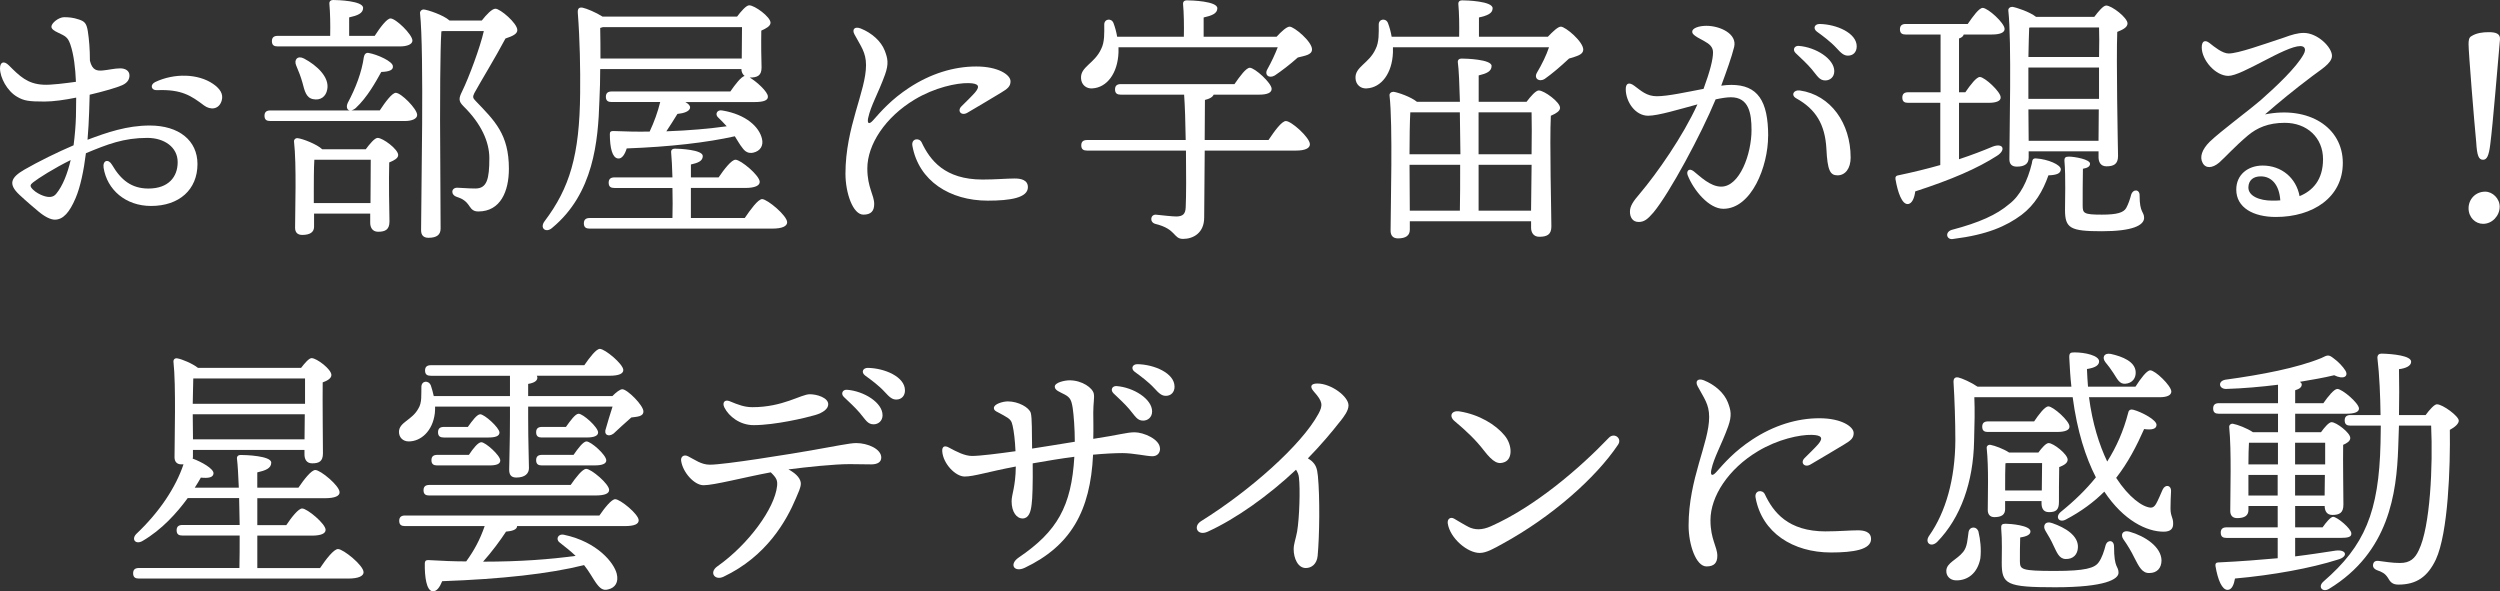
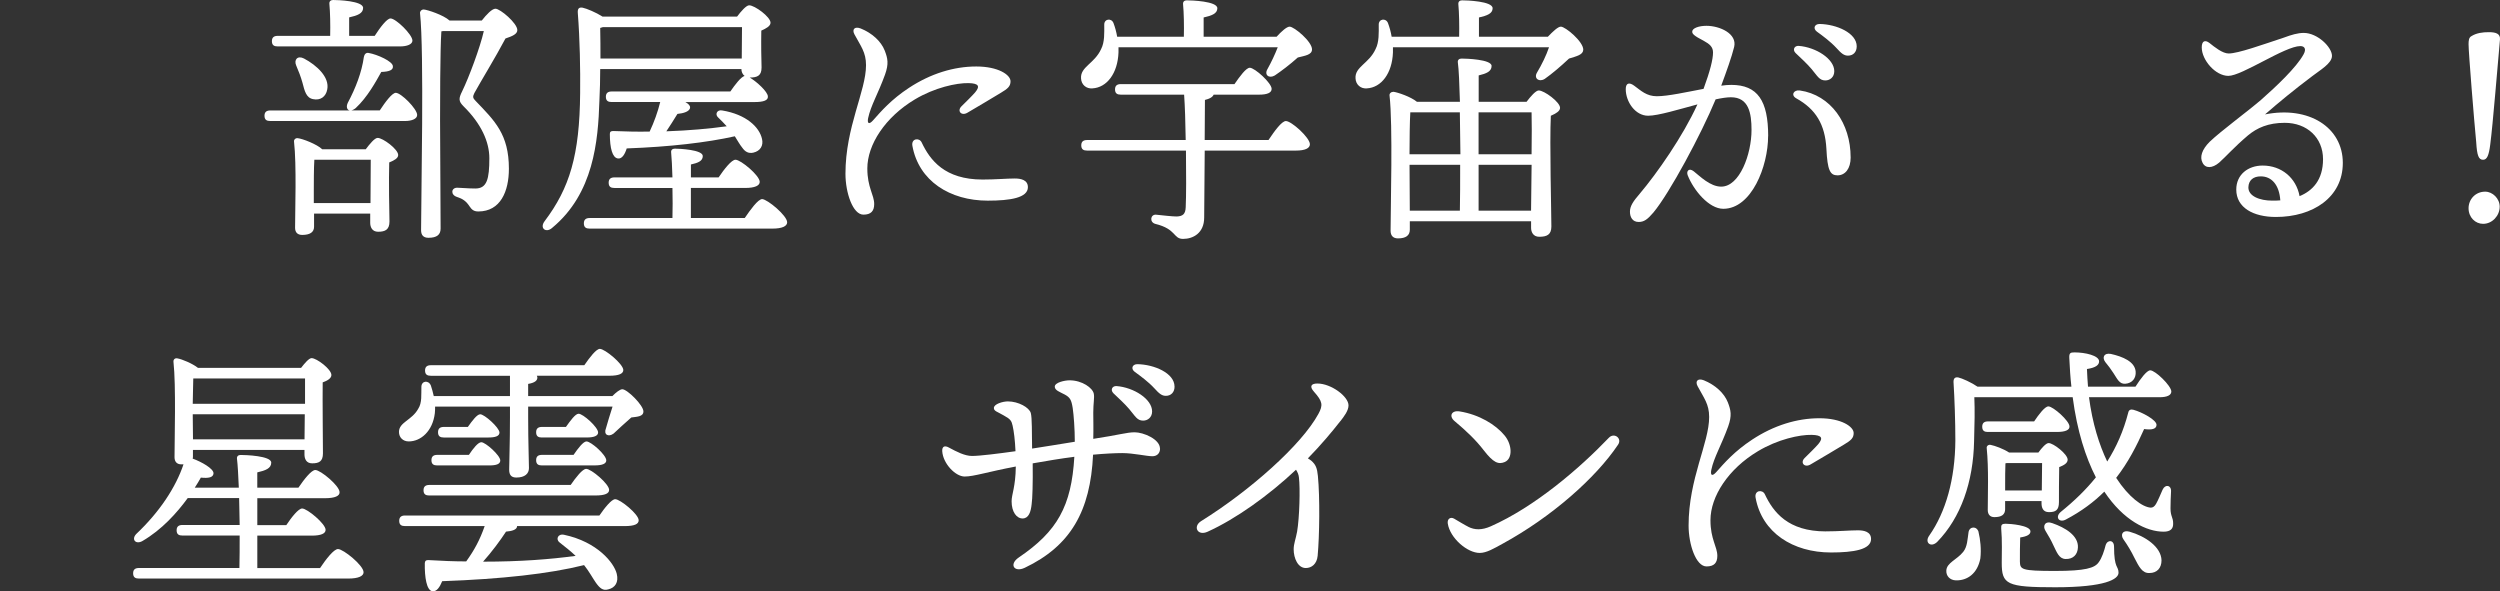
<svg xmlns="http://www.w3.org/2000/svg" id="_レイヤー_2" data-name="レイヤー 2" viewBox="0 0 88.112 20.84">
  <rect x="0" y="0" width="88.112" height="20.84" fill="#333333" stroke="none" />
  <defs>
    <style>
      .cls-1 {
        fill: #fff;
      }
    </style>
  </defs>
  <g id="_レイヤー_2のコピー" data-name=" レイヤー 2のコピー">
    <g>
-       <path class="cls-1" d="M3.141,3.968c-.009.288-.028.613-.056.958.688-.26,1.394-.502,2.193-.502,1.031,0,1.682.53,1.682,1.357,0,.901-.642,1.478-1.636,1.478-.901,0-1.552-.576-1.673-1.348-.037-.261.167-.325.297-.103.316.539.688.837,1.283.837.706,0,1.031-.409,1.031-.93,0-.53-.474-.855-1.068-.855-.836,0-1.403.223-2.166.54-.074.604-.195,1.189-.362,1.579-.214.502-.437.763-.734.763-.14,0-.344-.094-.576-.288-.186-.158-.4-.335-.669-.586-.409-.381-.307-.613.177-.892.483-.279,1.162-.613,1.729-.855.046-.353.074-.697.083-1.003,0-.177.009-.409.009-.678-.409.083-.809.139-1.115.139-.566,0-.725-.028-.966-.167-.353-.204-.604-.678-.604-1.003,0-.214.13-.288.316-.102.372.372.65.65,1.208.678.251.019.818-.056,1.152-.102-.019-.474-.074-.958-.195-1.311-.093-.27-.176-.297-.446-.427-.121-.056-.223-.121-.223-.205,0-.13.26-.334.446-.334.148,0,.316.009.53.083.186.065.26.121.307.409.046.297.074.65.074,1.041.083.344.251.362.455.344.205-.019.418-.074.613-.074.167,0,.326.074.326.251,0,.111-.047.251-.26.344-.186.083-.632.214-1.143.334l-.019.632ZM2.491,5.641c-.585.288-1.143.642-1.329.79-.102.083-.121.13,0,.251.102.102.251.177.353.214.205.074.362.064.465-.065.232-.278.399-.716.511-1.189ZM7.815,3.541c-.093.325-.399.344-.623.176-.446-.334-.78-.576-1.663-.539-.205.009-.251-.195-.056-.288.669-.316,1.505-.297,2.035.065.242.167.372.353.307.585Z" />
      <path class="cls-1" d="M13.383,3.894c.195-.297.437-.623.567-.623.186,0,.753.567.753.781,0,.139-.195.213-.428.213h-4.749c-.121,0-.204-.037-.204-.186,0-.14.083-.186.204-.186h2.797c-.093-.019-.13-.13-.065-.27.279-.521.492-1.078.567-1.617.019-.093.074-.158.167-.14.316.056.846.297.855.465.019.139-.13.195-.409.205-.186.334-.483.883-.901,1.273-.056.046-.112.074-.158.083h1.003ZM9.787,1.636c-.121,0-.204-.038-.204-.186,0-.14.083-.186.204-.186h1.85c.009-.381,0-.836-.028-1.125-.009-.093.047-.139.13-.139.158,0,1.059.028,1.059.279,0,.195-.204.27-.492.334v.65h.901c.186-.288.427-.613.558-.613.186,0,.771.567.771.781,0,.13-.186.205-.437.205h-4.312ZM12.891,5.26c.139-.186.316-.4.418-.4.186,0,.725.4.725.604,0,.121-.158.195-.316.261-.019.585,0,1.784.009,2.081,0,.288-.149.362-.4.362-.213,0-.279-.167-.279-.315v-.325h-1.979v.464c0,.195-.149.288-.418.288-.167,0-.251-.093-.251-.251,0-.613.056-2.211-.037-3.038-.009-.074.056-.13.13-.121.176.019.678.214.864.391h1.533ZM10.716,2.063c.456.242.902.66.818,1.087-.046.26-.242.399-.501.344-.242-.046-.297-.288-.372-.576-.056-.205-.139-.418-.223-.613-.084-.195.046-.362.278-.242ZM13.058,7.155c0-.511.009-1.161.009-1.524h-1.988c-.019.27-.019.874-.019,1.051v.474h1.998ZM16.979.725c.167-.213.362-.418.483-.418.167,0,.771.511.771.753,0,.139-.167.213-.418.297-.353.669-.874,1.515-1.096,1.923-.065.13-.056.177.046.279.669.697,1.171,1.171,1.171,2.388,0,.799-.297,1.506-1.078,1.506-.158,0-.232-.065-.307-.177-.121-.187-.242-.27-.446-.335-.232-.074-.205-.325.009-.325.121,0,.372.028.641.028.409,0,.492-.335.492-1.069,0-.566-.278-1.208-.911-1.83-.176-.177-.176-.27-.046-.53.232-.474.632-1.542.762-2.119h-1.44l-.056.009c-.046.632-.046,2.75-.046,3.122,0,.325.019,3.448.019,3.829,0,.214-.13.325-.428.325-.186,0-.26-.103-.26-.27,0-1.152.112-6.254-.037-7.647-.009-.056.046-.13.13-.13.13.009.697.195.911.39h1.134Z" />
      <path class="cls-1" d="M21.154,2.435c0,.362-.009.725-.028,1.115-.046,1.431-.204,3.271-1.663,4.479-.214.195-.456.02-.27-.231.883-1.171,1.236-2.323,1.254-4.517.009-.846-.009-1.886-.083-2.834-.009-.149.046-.195.167-.177.14.028.474.167.707.316h4.739c.139-.186.325-.399.427-.399.195,0,.753.409.753.613,0,.121-.158.204-.325.279-.009.446,0,1.059.009,1.301,0,.288-.149.353-.418.353.242.14.641.502.641.669.009.13-.139.195-.474.195h-2.435c.102.056.167.121.167.186,0,.148-.242.213-.446.232-.13.213-.26.418-.391.613.809-.028,1.515-.093,2.128-.177-.103-.111-.205-.223-.307-.316-.112-.102-.038-.279.148-.242.846.14,1.31.585,1.403,1.003.056.232-.056.427-.307.484-.167.037-.288-.028-.391-.177-.083-.103-.167-.251-.26-.4-.995.223-2.295.372-3.81.428-.065.205-.167.38-.316.353-.186-.028-.279-.353-.279-.864,0-.083.046-.102.121-.102.456.019.883.028,1.282.019.158-.335.288-.697.372-1.041h-1.71c-.121,0-.205-.037-.205-.186,0-.139.084-.186.205-.186h4.182c.167-.242.372-.511.502-.548-.075-.056-.112-.149-.112-.242h-4.98ZM26.247,7.685c.204-.297.464-.659.613-.669.195.01.883.586.883.818,0,.139-.177.223-.521.223h-6.44c-.121,0-.204-.037-.204-.186,0-.14.083-.187.204-.187h2.918c.009-.315.009-.696,0-1.059h-2.044c-.121,0-.204-.037-.204-.187,0-.139.083-.186.204-.186h2.044c-.009-.362-.028-.679-.046-.883-.009-.083.046-.13.13-.13.158,0,.985.037.985.26,0,.177-.167.242-.418.298v.455h.976c.195-.288.455-.623.595-.623.186,0,.854.558.854.781,0,.13-.167.214-.511.214h-1.915v1.059h1.896ZM21.154.985c.009.372.009.725.009,1.078h4.98c0-.334.009-.809.009-1.106h-4.906l-.093.028Z" />
      <path class="cls-1" d="M30.569,5.938c0,.67.242.93.242,1.255,0,.242-.111.372-.381.372-.372,0-.632-.771-.632-1.44,0-1.654.725-2.909.725-3.829,0-.456-.186-.669-.409-1.087-.093-.177.009-.288.223-.205.391.158.716.446.846.781.103.27.149.456.009.846-.242.669-.501,1.087-.595,1.533-.037.186.028.242.177.074.279-.316.641-.734,1.264-1.143.762-.501,1.58-.752,2.37-.752.781,0,1.208.297,1.208.521,0,.176-.093.26-.344.409-.334.205-.827.493-1.171.697-.214.13-.381-.056-.214-.223.158-.158.353-.344.483-.493.177-.214.13-.316-.232-.325-.427-.009-1.199.158-1.896.576-1.041.623-1.673,1.589-1.673,2.434ZM34.63,6.328c.464,0,.855-.037,1.134-.037.213,0,.464.047.464.307,0,.372-.613.474-1.413.474-1.338,0-2.435-.696-2.658-1.933-.046-.26.242-.297.326-.121.297.631.817,1.31,2.146,1.31Z" />
      <path class="cls-1" d="M44.996,1.292c.158-.176.354-.353.456-.353.158,0,.799.53.79.809-.009.186-.242.214-.502.279-.279.251-.576.474-.809.632-.205.121-.381-.019-.26-.223.14-.251.27-.53.363-.771h-5.613v.186c-.028.734-.409,1.236-.92,1.264-.214.019-.391-.13-.4-.353-.028-.409.474-.52.707-1.031.13-.251.111-.576.111-.855-.009-.214.251-.251.325-.065.056.148.102.316.13.483h2.351c.009-.39,0-.855-.028-1.143-.009-.093.046-.139.13-.139.158,0,1.078.028,1.078.279,0,.186-.195.26-.483.325v.678h2.574ZM44.708,4.935c.205-.307.465-.669.613-.669.195,0,.846.585.846.818,0,.14-.167.223-.492.223h-3.215l-.019,2.36c0,.549-.39.753-.744.753s-.223-.344-.976-.529c-.214-.056-.177-.335.019-.325.251.027.585.064.734.064.213-.009.307-.083.316-.325.019-.39.019-1.189.009-1.998h-3.485c-.121,0-.205-.037-.205-.186,0-.139.084-.186.205-.186h3.476c-.009-.623-.028-1.218-.056-1.599h-2.23c-.121,0-.205-.037-.205-.186,0-.14.084-.186.205-.186h4.005c.186-.27.409-.576.539-.576.177,0,.771.539.771.744,0,.139-.158.204-.446.204h-1.598c-.037.093-.158.149-.307.186l-.009,1.413h2.249Z" />
      <path class="cls-1" d="M54.557,1.292c.167-.176.353-.353.455-.353.158,0,.799.53.79.818-.01.176-.232.223-.502.307-.307.288-.604.539-.854.715-.205.13-.391-.019-.279-.213.177-.297.335-.623.428-.901h-5.501v.186c-.028.734-.409,1.236-.92,1.264-.213.019-.39-.13-.399-.353-.028-.409.474-.52.706-1.031.13-.251.112-.576.112-.855-.009-.214.251-.251.325-.065.056.148.102.316.13.483h2.379c.009-.39,0-.855-.028-1.143-.009-.093.047-.139.131-.139.157,0,1.077.028,1.077.279,0,.186-.194.26-.482.325v.678h2.435ZM53.804,3.587c.14-.186.325-.399.428-.399.194,0,.752.409.752.613,0,.121-.157.204-.325.279-.046.938.019,3.429.019,3.903,0,.288-.157.362-.427.362-.214,0-.288-.167-.288-.316v-.231h-4.274v.297c0,.204-.14.307-.418.307-.176,0-.26-.103-.26-.27,0-.809.084-3.726-.037-4.767-.009-.074.056-.13.14-.13.148.019.613.176.826.353h1.515c-.019-.623-.037-1.134-.074-1.394-.009-.083.047-.13.131-.13.157,0,1.059.028,1.059.26,0,.195-.186.27-.455.334v.929h1.691ZM51.472,5.437c-.01-.493-.01-1.004-.02-1.478h-1.746c-.019.279-.028,1.004-.028,1.478h1.793ZM49.688,7.425h1.765c.01-.418.01-.994.01-1.617h-1.784v.028l.009,1.589ZM52.112,3.958v1.478h1.868c.009-.614.009-1.171,0-1.478h-1.868ZM53.962,7.425l.019-1.617h-1.868v1.617h1.85Z" />
      <path class="cls-1" d="M62.317,4.795c0,1.068-.585,2.564-1.58,2.564-.501,0-1.04-.641-1.254-1.18-.056-.14.037-.279.214-.14.213.167.576.539.966.539.65,0,1.069-1.143,1.069-1.998,0-.585-.094-1.152-.726-1.152-.139,0-.325.028-.539.074-.511,1.236-1.626,3.308-2.192,3.987-.214.251-.335.334-.521.334-.214,0-.307-.167-.307-.362s.111-.362.344-.632c.613-.725,1.523-2.026,2.035-3.15-.66.177-1.385.4-1.738.4-.455,0-.789-.493-.789-.938,0-.214.12-.251.297-.121.242.177.437.372.799.372.391,0,1.051-.148,1.646-.26.232-.632.334-1.041.334-1.283,0-.195-.12-.297-.325-.409-.362-.186-.408-.251-.408-.325,0-.121.231-.205.501-.205.475,0,1.088.279.977.744-.084.344-.27.864-.456,1.366.13-.019.251-.028.354-.028.929,0,1.301.558,1.301,1.803ZM65.226,5.548c0,.399-.194.632-.464.632-.261,0-.354-.177-.391-.938-.047-.855-.372-1.394-1.06-1.775-.204-.112-.093-.307.121-.279,1.097.158,1.793,1.162,1.793,2.36ZM63.284,1.868c-.112-.111-.047-.26.111-.251.604.047,1.254.456,1.254.892,0,.214-.157.326-.315.326-.214,0-.279-.158-.492-.409-.158-.186-.372-.381-.558-.558ZM65.439,1.636c0,.195-.12.325-.307.325-.139,0-.232-.075-.408-.27-.205-.223-.483-.428-.688-.576-.148-.112-.083-.27.094-.27.595.009,1.31.316,1.31.79Z" />
-       <path class="cls-1" d="M69.046,5.612c.446-.148.836-.297,1.189-.446.372-.139.474.121.148.326-.678.437-1.589.836-2.881,1.254-.027.224-.111.446-.27.446-.194,0-.344-.391-.427-.883-.01-.084.027-.121.102-.13.53-.111,1.022-.232,1.478-.362v-2.193h-1.134c-.12,0-.204-.037-.204-.186,0-.14.084-.186.204-.186h1.144V1.217h-1.227c-.121,0-.205-.037-.205-.186,0-.139.084-.186.205-.186h2.184c.186-.27.399-.567.529-.567.177,0,.771.53.771.743,0,.13-.167.195-.446.195h-.994c-.019.065-.074.111-.167.14v1.896h.223c.177-.26.391-.539.512-.539.167,0,.733.521.733.716.01.13-.157.195-.427.195h-1.041v1.988ZM72.633,5.976c-.01.139-.148.194-.437.204-.195.558-.483,1.041-.948,1.394-.539.399-1.208.697-2.397.846-.232.056-.325-.223-.074-.315.994-.261,1.599-.539,2.035-.911.391-.297.65-.817.799-1.431.019-.14.037-.195.177-.177.372.027.855.214.846.391ZM71.499,5.566c0,.204-.14.307-.418.307-.177,0-.261-.093-.261-.261,0-.873.084-4.144-.037-5.241-.009-.074.056-.13.14-.13.14.019.613.176.837.353h2.053c.14-.186.316-.399.419-.399.195,0,.752.427.752.632,0,.139-.176.223-.362.297-.037.985.019,3.875.028,4.376,0,.288-.158.362-.409.362-.214,0-.278-.167-.278-.315v-.214h-2.463v.232ZM71.518.976c-.009.205-.019.623-.027,1.032h2.49c.009-.446.009-.818,0-1.041h-2.407l-.056.009ZM71.49,3.485h2.49v-1.106h-2.49v1.106ZM73.962,4.962l.009-1.106h-2.48l.009,1.106h2.463ZM75.569,7.676c0,.27-.418.474-1.487.474-1.114,0-1.301-.102-1.301-.753,0-.288.028-1.189-.019-1.709-.009-.131.028-.168.158-.168.186,0,.743.093.743.251,0,.093-.083.148-.251.177-.009.372-.009.994-.009,1.292,0,.278.037.325.678.325.539,0,.763-.074.855-.232.074-.13.14-.325.177-.474.074-.214.307-.187.297.037,0,.613.158.558.158.78Z" />
      <path class="cls-1" d="M82.572,5.743c0,1.217-1.06,1.904-2.36,1.904-.79,0-1.395-.325-1.395-.966,0-.53.418-.846.93-.846.659,0,1.18.428,1.301,1.078.455-.187.827-.567.827-1.302,0-.762-.567-1.282-1.348-1.282-.585,0-.976.176-1.301.446-.492.418-.771.743-1.013.957-.242.204-.483.214-.586,0-.102-.195-.027-.455.251-.734.399-.381,1.311-1.05,1.812-1.478.548-.483,1.245-1.143,1.496-1.599.111-.195.037-.297-.111-.297-.539,0-2.054,1.05-2.537,1.05-.456,0-.938-.558-.938-1.003,0-.223.111-.279.27-.158.186.149.464.372.678.372.335,0,1.208-.316,1.942-.558.278-.102.492-.167.706-.167.483,0,.994.502.994.809,0,.27-.437.511-.696.715-.642.483-1.162.911-1.664,1.348,1.543-.307,2.742.455,2.742,1.71ZM80.369,7.062c-.037-.549-.307-.846-.688-.846-.27,0-.428.14-.437.381-.01.316.399.474.836.474.093,0,.195,0,.288-.009Z" />
      <path class="cls-1" d="M87.767,5.102c-.047.372-.112.529-.251.529-.158,0-.214-.148-.242-.613-.074-.762-.27-3.169-.27-3.457,0-.13.01-.242.103-.288.177-.111.391-.139.613-.139.251,0,.409.056.391.26-.074.799-.251,3.011-.344,3.708ZM88.101,7.285c0,.316-.26.604-.585.604-.27,0-.512-.224-.512-.549,0-.315.242-.585.586-.585.26,0,.511.241.511.529Z" />
    </g>
    <g>
      <path class="cls-1" d="M11.281,20.02c.205-.307.483-.669.632-.669.186,0,.901.576.901.817,0,.13-.167.223-.539.223h-7.378c-.121,0-.205-.037-.205-.186,0-.14.083-.186.205-.186h3.541c.009-.344.009-.734.009-1.144h-2.017c-.121,0-.205-.037-.205-.186,0-.14.084-.186.205-.186h2.017c-.009-.325-.009-.65-.019-.948h-1.812c-.381.521-.911,1.115-1.599,1.515-.232.13-.399-.056-.214-.251.818-.771,1.394-1.645,1.664-2.453h-.074c-.158,0-.242-.093-.242-.251,0-.622.056-2.518-.037-3.363-.009-.084.056-.14.139-.121.167.028.539.186.725.335h3.633c.13-.168.279-.344.372-.344.177,0,.697.39.697.595,0,.12-.149.204-.307.26-.009.632.009,2.175.009,2.5,0,.288-.14.353-.381.353-.213,0-.27-.167-.27-.315v-.158h-3.931v.223c0,.028,0,.057-.009.084.307.111.744.354.734.521-.009.14-.167.177-.446.148-.056.103-.13.224-.214.354h1.552c-.019-.437-.037-.8-.065-1.022-.009-.084.047-.13.13-.13.158,0,1.078.027,1.078.27,0,.204-.204.278-.492.344v.539h1.45c.195-.288.455-.623.595-.623.186,0,.855.558.855.781.009.13-.158.213-.511.213h-2.388v.948h1.022c.186-.279.428-.586.558-.586.177,0,.827.539.827.753,0,.13-.158.204-.493.204h-1.914v1.144h2.211ZM6.812,13.338c-.009.205-.009.595-.019.893h3.958v-.893h-3.94ZM10.733,15.484l.009-.883h-3.949l.009.883h3.931Z" />
      <path class="cls-1" d="M21.581,13.961c.13-.13.27-.242.353-.242.176,0,.743.567.743.781,0,.186-.223.186-.427.214-.223.194-.465.418-.623.566-.186.14-.362.037-.27-.186.046-.177.148-.493.232-.763h-2.974v.382c0,.883.028,1.523.028,1.784,0,.194-.14.334-.446.334-.186,0-.251-.102-.251-.278,0-.298.028-.92.028-1.84v-.382h-2.639c0,.075,0,.158-.009.232-.075.632-.493.995-.92.995-.204,0-.344-.14-.344-.335,0-.344.456-.409.679-.817.139-.214.102-.502.111-.771,0-.214.251-.251.334-.047.037.111.074.242.102.372h2.686v-.716h-2.788c-.121,0-.205-.037-.205-.186,0-.14.084-.186.205-.186h5.408c.186-.27.418-.576.548-.576.177,0,.818.529.827.743,0,.13-.149.204-.493.204h-2.555c.009.019.019.047.019.065,0,.111-.103.186-.325.223v.428h2.964ZM21.125,18.17c.186-.27.428-.576.558-.576.177,0,.827.53.827.743,0,.131-.14.205-.493.205h-3.792c0,.13-.186.177-.39.195-.205.315-.502.715-.809,1.059,1.311,0,2.37-.083,3.262-.204-.176-.167-.362-.315-.567-.474-.139-.103-.065-.316.158-.27,1.18.251,1.766.994,1.858,1.375.074.298-.056.492-.297.549-.186.056-.297-.037-.437-.232-.112-.158-.232-.391-.418-.623-1.227.307-2.908.492-5,.567-.083.204-.195.381-.353.353-.195-.037-.27-.483-.26-.994.009-.084.047-.103.121-.103.474.028.92.047,1.338.047.288-.399.483-.762.651-1.245h-2.807c-.121,0-.205-.037-.205-.186,0-.14.084-.187.205-.187h6.849ZM15.132,17.464c-.121,0-.205-.037-.205-.186,0-.14.084-.186.205-.186h4.981c.186-.27.418-.567.548-.567.176,0,.808.53.808.743,0,.121-.139.195-.483.195h-5.854ZM15.411,16.404c-.121,0-.205-.037-.205-.186,0-.14.083-.186.205-.186h1.115c.148-.224.325-.446.437-.446.149,0,.669.465.669.642,0,.13-.139.176-.39.176h-1.831ZM15.643,15.42c-.121,0-.205-.037-.205-.186,0-.14.083-.187.205-.187h.846c.158-.223.325-.446.437-.446.148,0,.669.465.678.642,0,.13-.148.177-.399.177h-1.561ZM19.1,15.42c-.121,0-.204-.037-.204-.186,0-.14.083-.187.204-.187h.846c.158-.223.334-.465.446-.465.158,0,.688.475.688.66,0,.121-.149.177-.399.177h-1.58ZM19.1,16.404c-.121,0-.204-.037-.204-.186,0-.14.083-.186.204-.186h1.115c.158-.232.344-.474.456-.474.158,0,.697.474.697.669,0,.12-.149.176-.409.176h-1.859Z" />
-       <path class="cls-1" d="M31.06,16.126c0,.158-.13.241-.354.241-.204,0-.464-.009-.762-.009-.539,0-1.524.103-2.156.186.316.167.437.354.437.502,0,.14-.093.325-.167.502-.335.799-1.032,2.054-2.556,2.778-.307.148-.521-.148-.223-.362,1.097-.771,2.026-2.045,2.109-2.834.019-.187-.009-.279-.223-.483-.948.177-1.998.455-2.369.455-.326,0-.734-.455-.79-.864-.019-.14.093-.232.242-.158.242.121.464.298.771.298.53,0,2.807-.372,3.559-.502.855-.148,1.366-.26,1.599-.26.399,0,.883.204.883.511ZM25.53,14.36c-.083-.167.009-.288.177-.223.334.139.539.214.817.214,1.069,0,1.71-.456,2.017-.456.251,0,.65.121.65.354,0,.158-.176.297-.464.381-.316.093-1.403.354-2.166.354-.483,0-.873-.307-1.031-.623ZM31.106,14.63c0,.214-.158.325-.316.325-.214,0-.279-.158-.493-.409-.158-.186-.372-.381-.558-.558-.111-.111-.046-.26.112-.251.604.047,1.254.456,1.254.893ZM31.896,13.757c0,.194-.121.325-.307.325-.139,0-.232-.075-.409-.27-.205-.224-.483-.428-.688-.576-.149-.112-.084-.27.093-.27.595.009,1.31.315,1.31.79Z" />
      <path class="cls-1" d="M40.886,15.81c0,.168-.111.27-.27.27-.204,0-.669-.111-1.059-.111-.251,0-.632.019-1.032.056-.093,1.988-.79,3.215-2.407,3.986-.372.177-.567-.12-.213-.362,1.356-.92,1.858-1.803,1.96-3.55-.446.057-1.003.149-1.468.232.009.688-.009,1.264-.037,1.44-.028.27-.102.492-.307.502-.223.009-.399-.232-.399-.604,0-.251.139-.502.148-1.227-.985.186-1.478.353-1.803.353s-.762-.455-.79-.892c-.009-.158.074-.224.25-.121.242.13.539.288.799.288.279,0,.938-.084,1.533-.167-.019-.409-.056-.697-.102-.901-.037-.168-.074-.232-.316-.362-.223-.131-.344-.149-.344-.261,0-.14.316-.232.492-.232.372,0,.753.214.809.409.046.167.037.679.046,1.254.437-.064,1.032-.167,1.505-.241,0-.455-.037-.938-.074-1.189-.046-.288-.093-.372-.279-.474-.176-.093-.353-.148-.353-.279,0-.148.353-.223.521-.223.446,0,.817.27.855.474.028.14-.019.325-.019.669,0,.224.01.549,0,.92.92-.139,1.18-.231,1.459-.231.307,0,.892.241.892.575ZM39.241,13.858c-.112-.111-.046-.26.111-.251.604.047,1.254.456,1.254.893,0,.214-.158.325-.316.325-.213,0-.279-.158-.492-.409-.158-.186-.372-.381-.558-.558ZM41.397,13.626c0,.195-.121.325-.307.325-.139,0-.232-.074-.409-.27-.205-.223-.483-.427-.688-.576-.148-.111-.083-.27.093-.27.595.01,1.31.316,1.31.79Z" />
      <path class="cls-1" d="M47.239,14.844c-.297.381-.679.836-1.143,1.311.046.027.083.056.121.083.158.14.205.261.232.539.074.762.056,2.118-.009,2.815-.028.288-.214.428-.418.428-.278,0-.427-.344-.427-.66,0-.195.074-.362.121-.622.084-.493.112-1.524.065-1.905-.009-.102-.046-.186-.103-.278-.957.901-2.109,1.728-3.113,2.184-.362.167-.53-.187-.232-.372,1.729-1.078,3.541-2.686,4.135-3.782.167-.307.148-.437-.158-.78-.167-.186-.102-.288.121-.288.483,0,1.097.455,1.097.771,0,.186-.158.391-.288.558Z" />
      <path class="cls-1" d="M51.752,18.569c.223.112.474.121.79-.019,1.552-.688,3.122-2.034,4.163-3.122.186-.194.474.019.325.242-.79,1.18-2.352,2.555-4.07,3.493-.307.168-.567.325-.809.325-.437,0-1.041-.52-1.124-1.031-.028-.167.093-.251.223-.177.13.075.372.224.502.288ZM51.445,14.5c.688.111,1.272.465,1.589.854.26.316.288.809,0,.93-.223.093-.399.027-.743-.418-.279-.363-.613-.679-1.022-1.022-.214-.177-.111-.391.177-.344Z" />
      <path class="cls-1" d="M60.285,18.337c0,.67.242.93.242,1.255,0,.242-.111.372-.381.372-.372,0-.632-.771-.632-1.44,0-1.654.725-2.908.725-3.828,0-.456-.187-.67-.409-1.088-.093-.177.01-.288.223-.204.391.158.716.446.846.78.103.27.149.456.01.846-.242.669-.502,1.087-.595,1.533-.037.187.027.242.177.074.278-.315.641-.733,1.264-1.143.762-.502,1.579-.753,2.369-.753.781,0,1.208.298,1.208.521,0,.177-.093.26-.344.409-.334.204-.827.492-1.171.696-.214.131-.381-.056-.214-.223.158-.158.354-.344.483-.492.177-.214.13-.316-.232-.325-.427-.01-1.198.157-1.896.576-1.041.622-1.673,1.589-1.673,2.434ZM64.347,18.728c.464,0,.854-.037,1.134-.037.213,0,.464.047.464.307,0,.372-.613.474-1.412.474-1.338,0-2.435-.696-2.658-1.933-.046-.26.242-.297.326-.12.297.631.817,1.31,2.146,1.31Z" />
      <path class="cls-1" d="M73.626,13.998c.121.929.362,1.682.642,2.268.325-.512.576-1.078.743-1.729.019-.093.093-.121.186-.093.298.083.827.362.809.539-.009.139-.167.176-.437.139-.26.586-.558,1.171-.985,1.72.446.688.93,1.031,1.218,1.05.074,0,.13-.037.186-.13.065-.111.168-.354.232-.502.093-.204.307-.167.298.056-.01.195-.019.408-.019.604,0,.279.093.316.093.521.009.195-.093.298-.335.298-.595,0-1.412-.391-2.091-1.412-.362.362-.809.696-1.356.984-.241.13-.391-.093-.177-.27.483-.39.893-.79,1.236-1.217-.362-.707-.66-1.627-.818-2.825h-3.466c.019.502.01.873-.009,1.552-.028,1.431-.465,2.694-1.302,3.55-.223.214-.455.019-.278-.224.585-.836.91-1.988.92-3.354,0-.669-.028-1.468-.065-2.062,0-.121.047-.177.168-.158.13.028.464.177.678.325h3.309c-.037-.315-.056-.65-.074-1.003-.01-.187.037-.205.186-.205.372,0,.864.111.864.316,0,.13-.121.223-.428.27.01.214.019.427.037.622h1.673c.177-.278.399-.576.521-.576.177,0,.734.539.743.744,0,.139-.158.204-.418.204h-2.481ZM69.732,18.746c.065.27.103.613.065.938-.103.53-.455.781-.864.771-.214-.009-.344-.158-.335-.344.01-.278.372-.381.595-.66.149-.186.149-.445.187-.688.027-.214.288-.232.353-.019ZM70.067,15.225c-.121,0-.204-.037-.204-.186,0-.14.083-.187.204-.187h1.626c.167-.251.381-.529.502-.529.167,0,.743.511.743.706.01.13-.158.195-.437.195h-2.435ZM70.671,17.938c0,.205-.13.288-.381.288-.148,0-.232-.093-.232-.251,0-.511.037-1.458-.037-2.184-.009-.074.065-.13.14-.111.148.028.455.14.65.27h1.031c.121-.167.27-.334.362-.334.168,0,.67.39.67.585,0,.13-.149.204-.298.261-.009.362-.009,1.04-.009,1.235,0,.288-.121.353-.354.353-.214,0-.26-.167-.26-.315v-.074h-1.283v.278ZM74.509,19.258c0,.799.158.678.158.929,0,.223-.455.511-2.23.511-1.719,0-1.886-.102-1.886-.863,0-.279.019-.8-.019-1.209-.01-.13.027-.167.157-.167.158,0,.874.056.874.27,0,.111-.121.177-.362.214-.01.27-.01.576-.01.846.01.278.028.334,1.236.334,1.068,0,1.403-.102,1.542-.307.112-.148.195-.408.242-.595.064-.213.297-.194.297.038ZM71.963,17.287l.01-.966h-1.246l-.046.009c-.01.158-.01.576-.01.763v.194h1.292ZM72.335,18.439c.455.158.92.437.901.855-.01.251-.168.418-.438.408-.231-.009-.307-.241-.427-.483-.074-.167-.177-.344-.279-.511-.111-.177-.009-.362.242-.27ZM74.202,12.762c-.12-.157-.056-.334.195-.288.418.094.846.27.874.623.019.232-.121.409-.363.428-.213.019-.287-.177-.418-.372-.083-.13-.186-.27-.288-.391ZM76.182,19.75c0,.27-.158.446-.428.446-.251.009-.362-.214-.529-.539-.103-.214-.241-.446-.381-.642-.121-.167-.037-.344.204-.278.558.157,1.125.539,1.134,1.013Z" />
-       <path class="cls-1" d="M80.89,19.61c.53-.064,1.004-.14,1.431-.204.391-.047.446.214.084.315-.966.307-2.295.549-3.633.669-.037.214-.112.4-.261.4-.195,0-.344-.344-.428-.846-.009-.084.028-.121.103-.121.79-.037,1.478-.093,2.091-.148v-.716h-1.803c-.121,0-.204-.037-.204-.186,0-.14.083-.187.204-.187h1.803v-.752h-1.031v.139c0,.195-.13.288-.399.288-.158,0-.242-.093-.242-.251,0-.612.047-2.127-.037-2.954-.009-.074.056-.131.131-.121.157.028.501.158.706.298h.883v-.651h-2.082c-.121,0-.204-.037-.204-.186,0-.14.083-.186.204-.186h2.082v-.65c-.595.074-1.227.13-1.821.148-.261.009-.316-.27-.037-.325,1.301-.177,2.536-.418,3.382-.762.223-.112.26-.131.437.009.158.111.335.298.418.437.112.195-.064.325-.399.158-.344.084-.762.158-1.208.232.038.028.065.056.065.093,0,.093-.074.158-.232.205v.455h.994c.167-.242.381-.502.492-.502.168,0,.753.492.763.688,0,.121-.14.186-.456.186h-1.793v.651h.91c.121-.168.279-.354.372-.354.167,0,.66.372.66.558,0,.111-.121.186-.251.241-.01.539.009,1.821.009,2.109s-.139.362-.39.362c-.214,0-.27-.167-.27-.315h-1.041v.752h.967c.13-.186.288-.371.371-.371.14,0,.642.418.642.585.009.121-.103.158-.381.158h-1.599v.65ZM80.286,15.605h-1.022c-.01.158-.019.492-.019.762h1.041v-.762ZM80.276,17.464v-.725h-1.031v.725h1.031ZM80.89,15.605v.762h1.06v-.762h-1.06ZM81.931,17.464l.009-.725h-1.05v.725h1.041ZM85.489,14.63c.13-.177.307-.381.399-.381.205,0,.771.418.771.576,0,.111-.14.232-.315.325.019,1.301-.056,3.624-.493,4.571-.288.604-.678.883-1.319.883-.214,0-.288-.093-.372-.241-.102-.158-.204-.204-.39-.27-.121-.056-.148-.13-.13-.214.019-.074.074-.121.186-.111.232.027.474.074.762.074.362,0,.53-.167.66-.446.408-.827.502-2.992.437-4.395h-1.134c-.009.27-.019.529-.027.789-.057,1.58-.316,3.671-2.436,4.963-.223.139-.418-.065-.194-.261,1.449-1.255,1.951-2.444,2.007-4.869,0-.186.01-.399.01-.622h-1.069c-.12,0-.204-.037-.204-.187,0-.139.084-.186.204-.186h1.06c-.009-.669-.037-1.394-.111-2.017,0-.103.056-.148.148-.148.391.009,1.05.074,1.041.288,0,.148-.195.232-.428.26.01.521.01,1.069,0,1.617h.938Z" />
    </g>
  </g>
</svg>